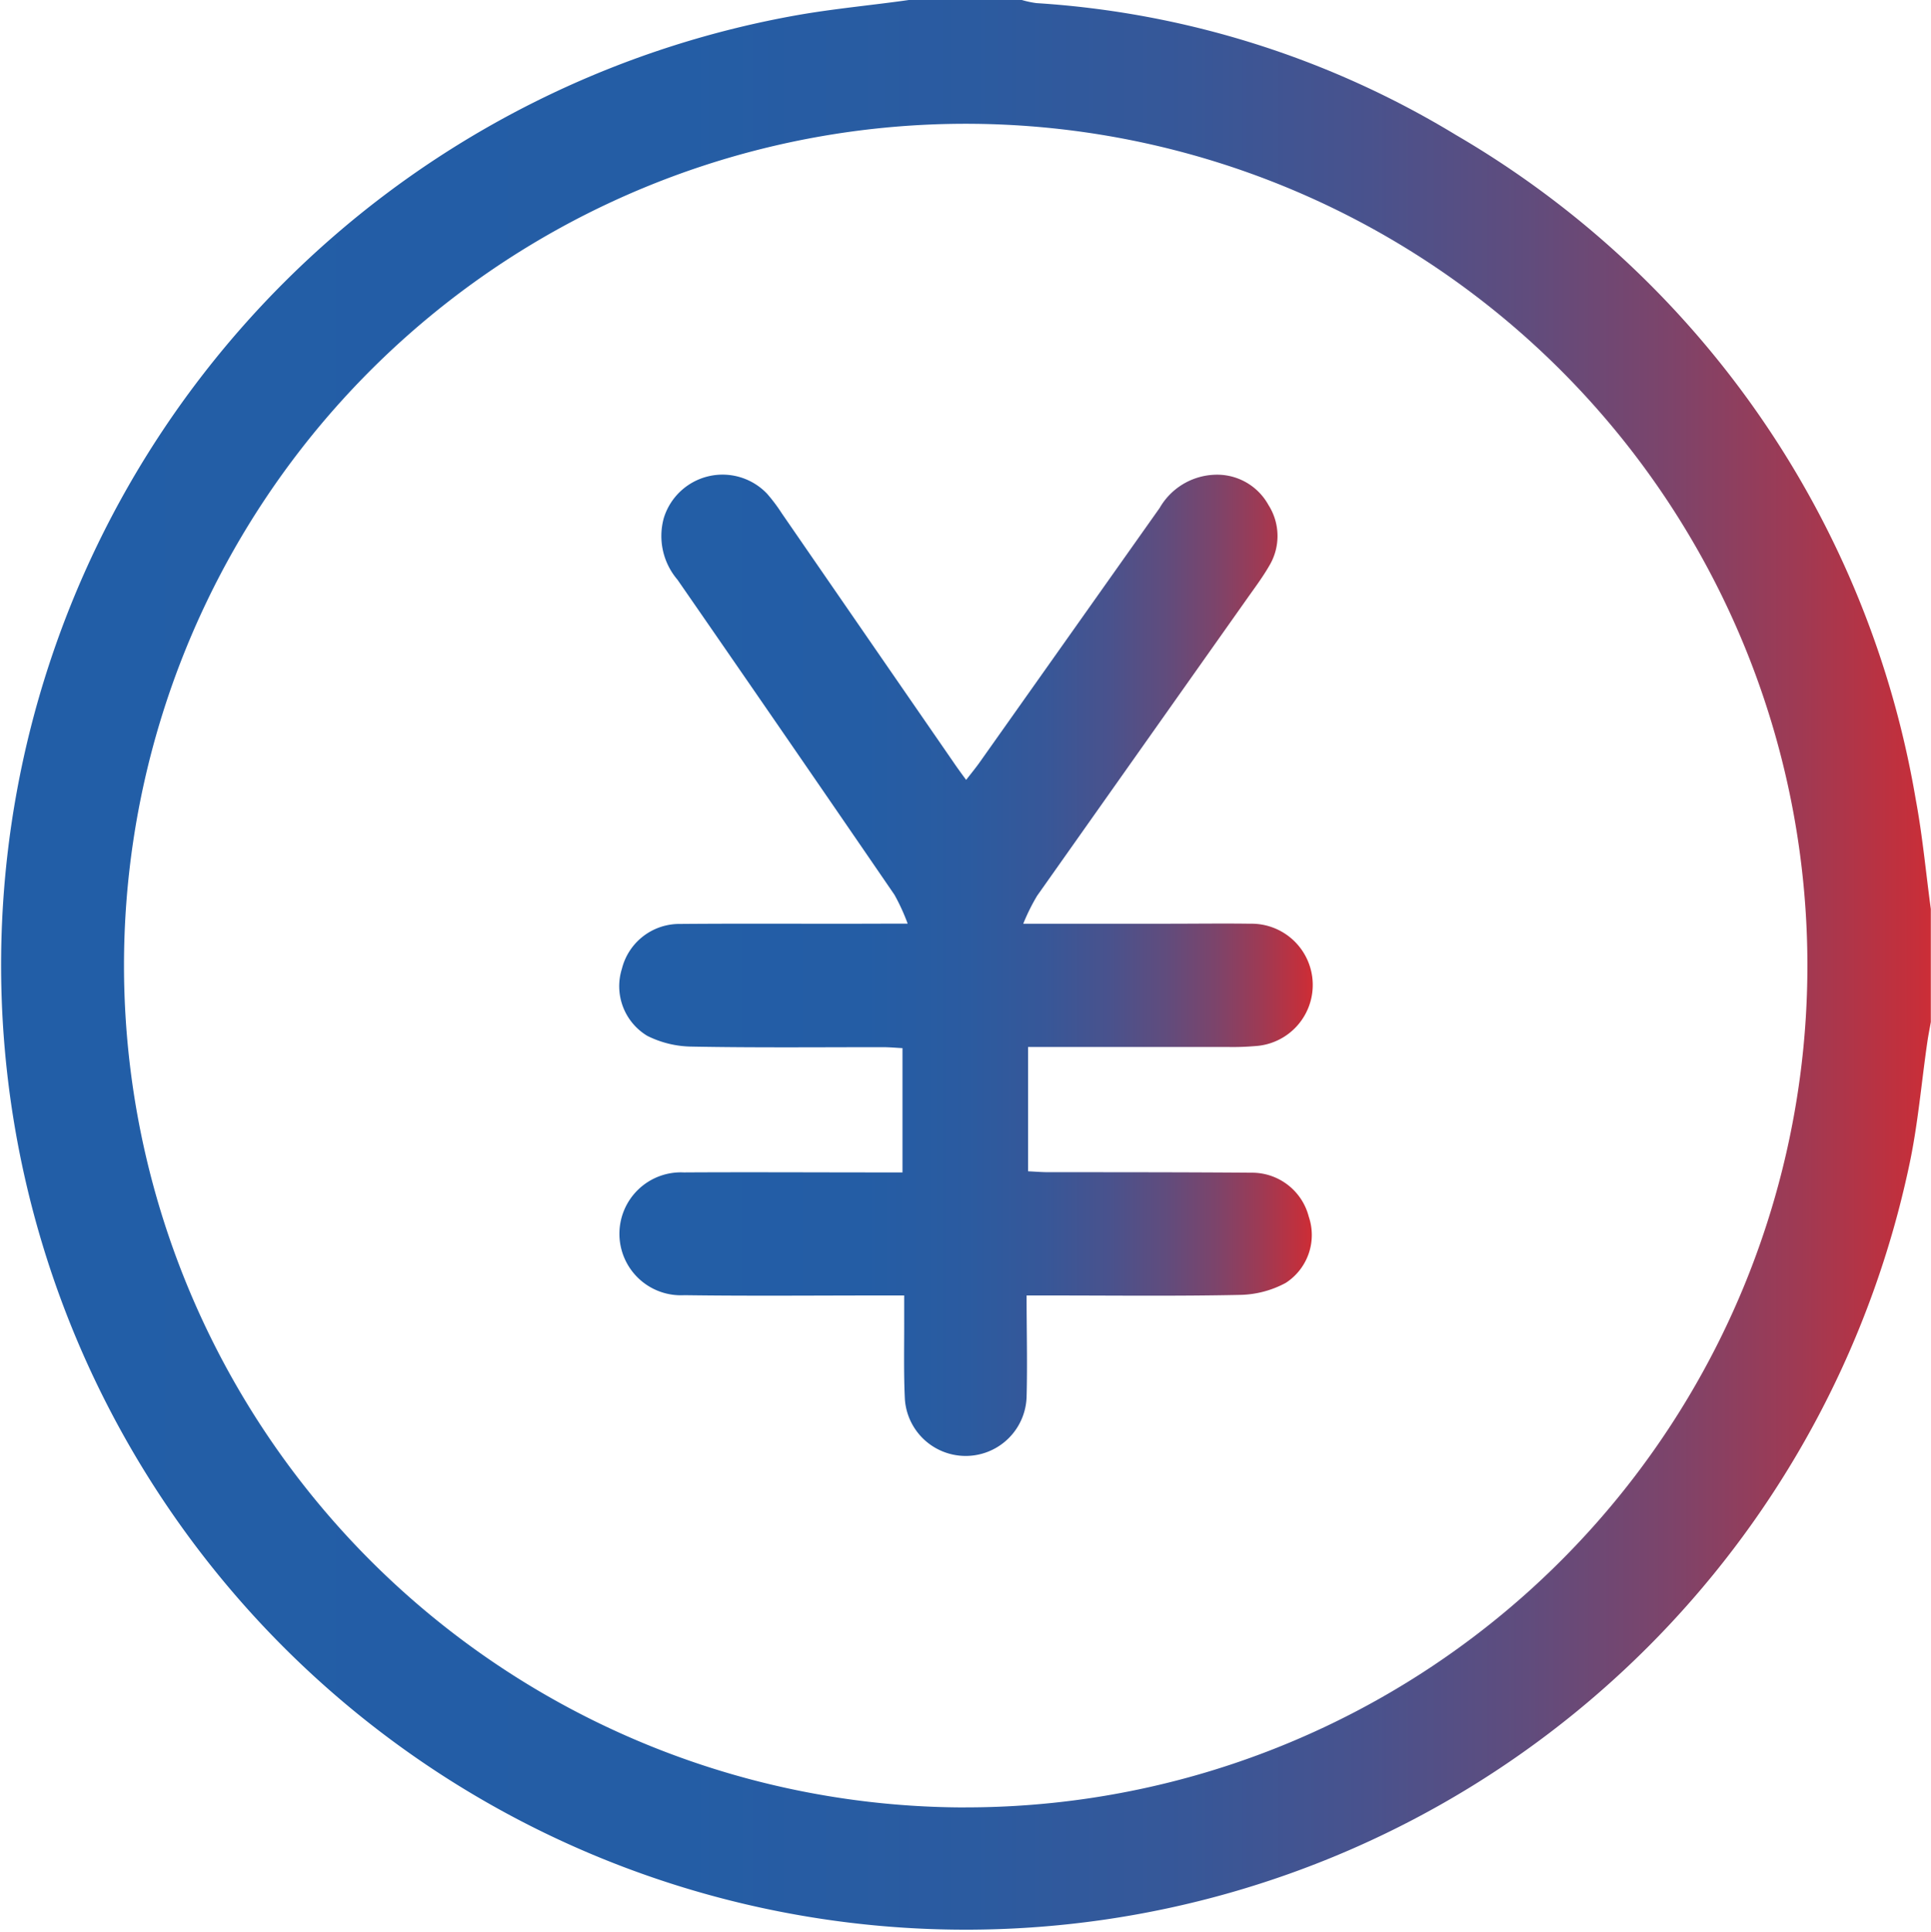
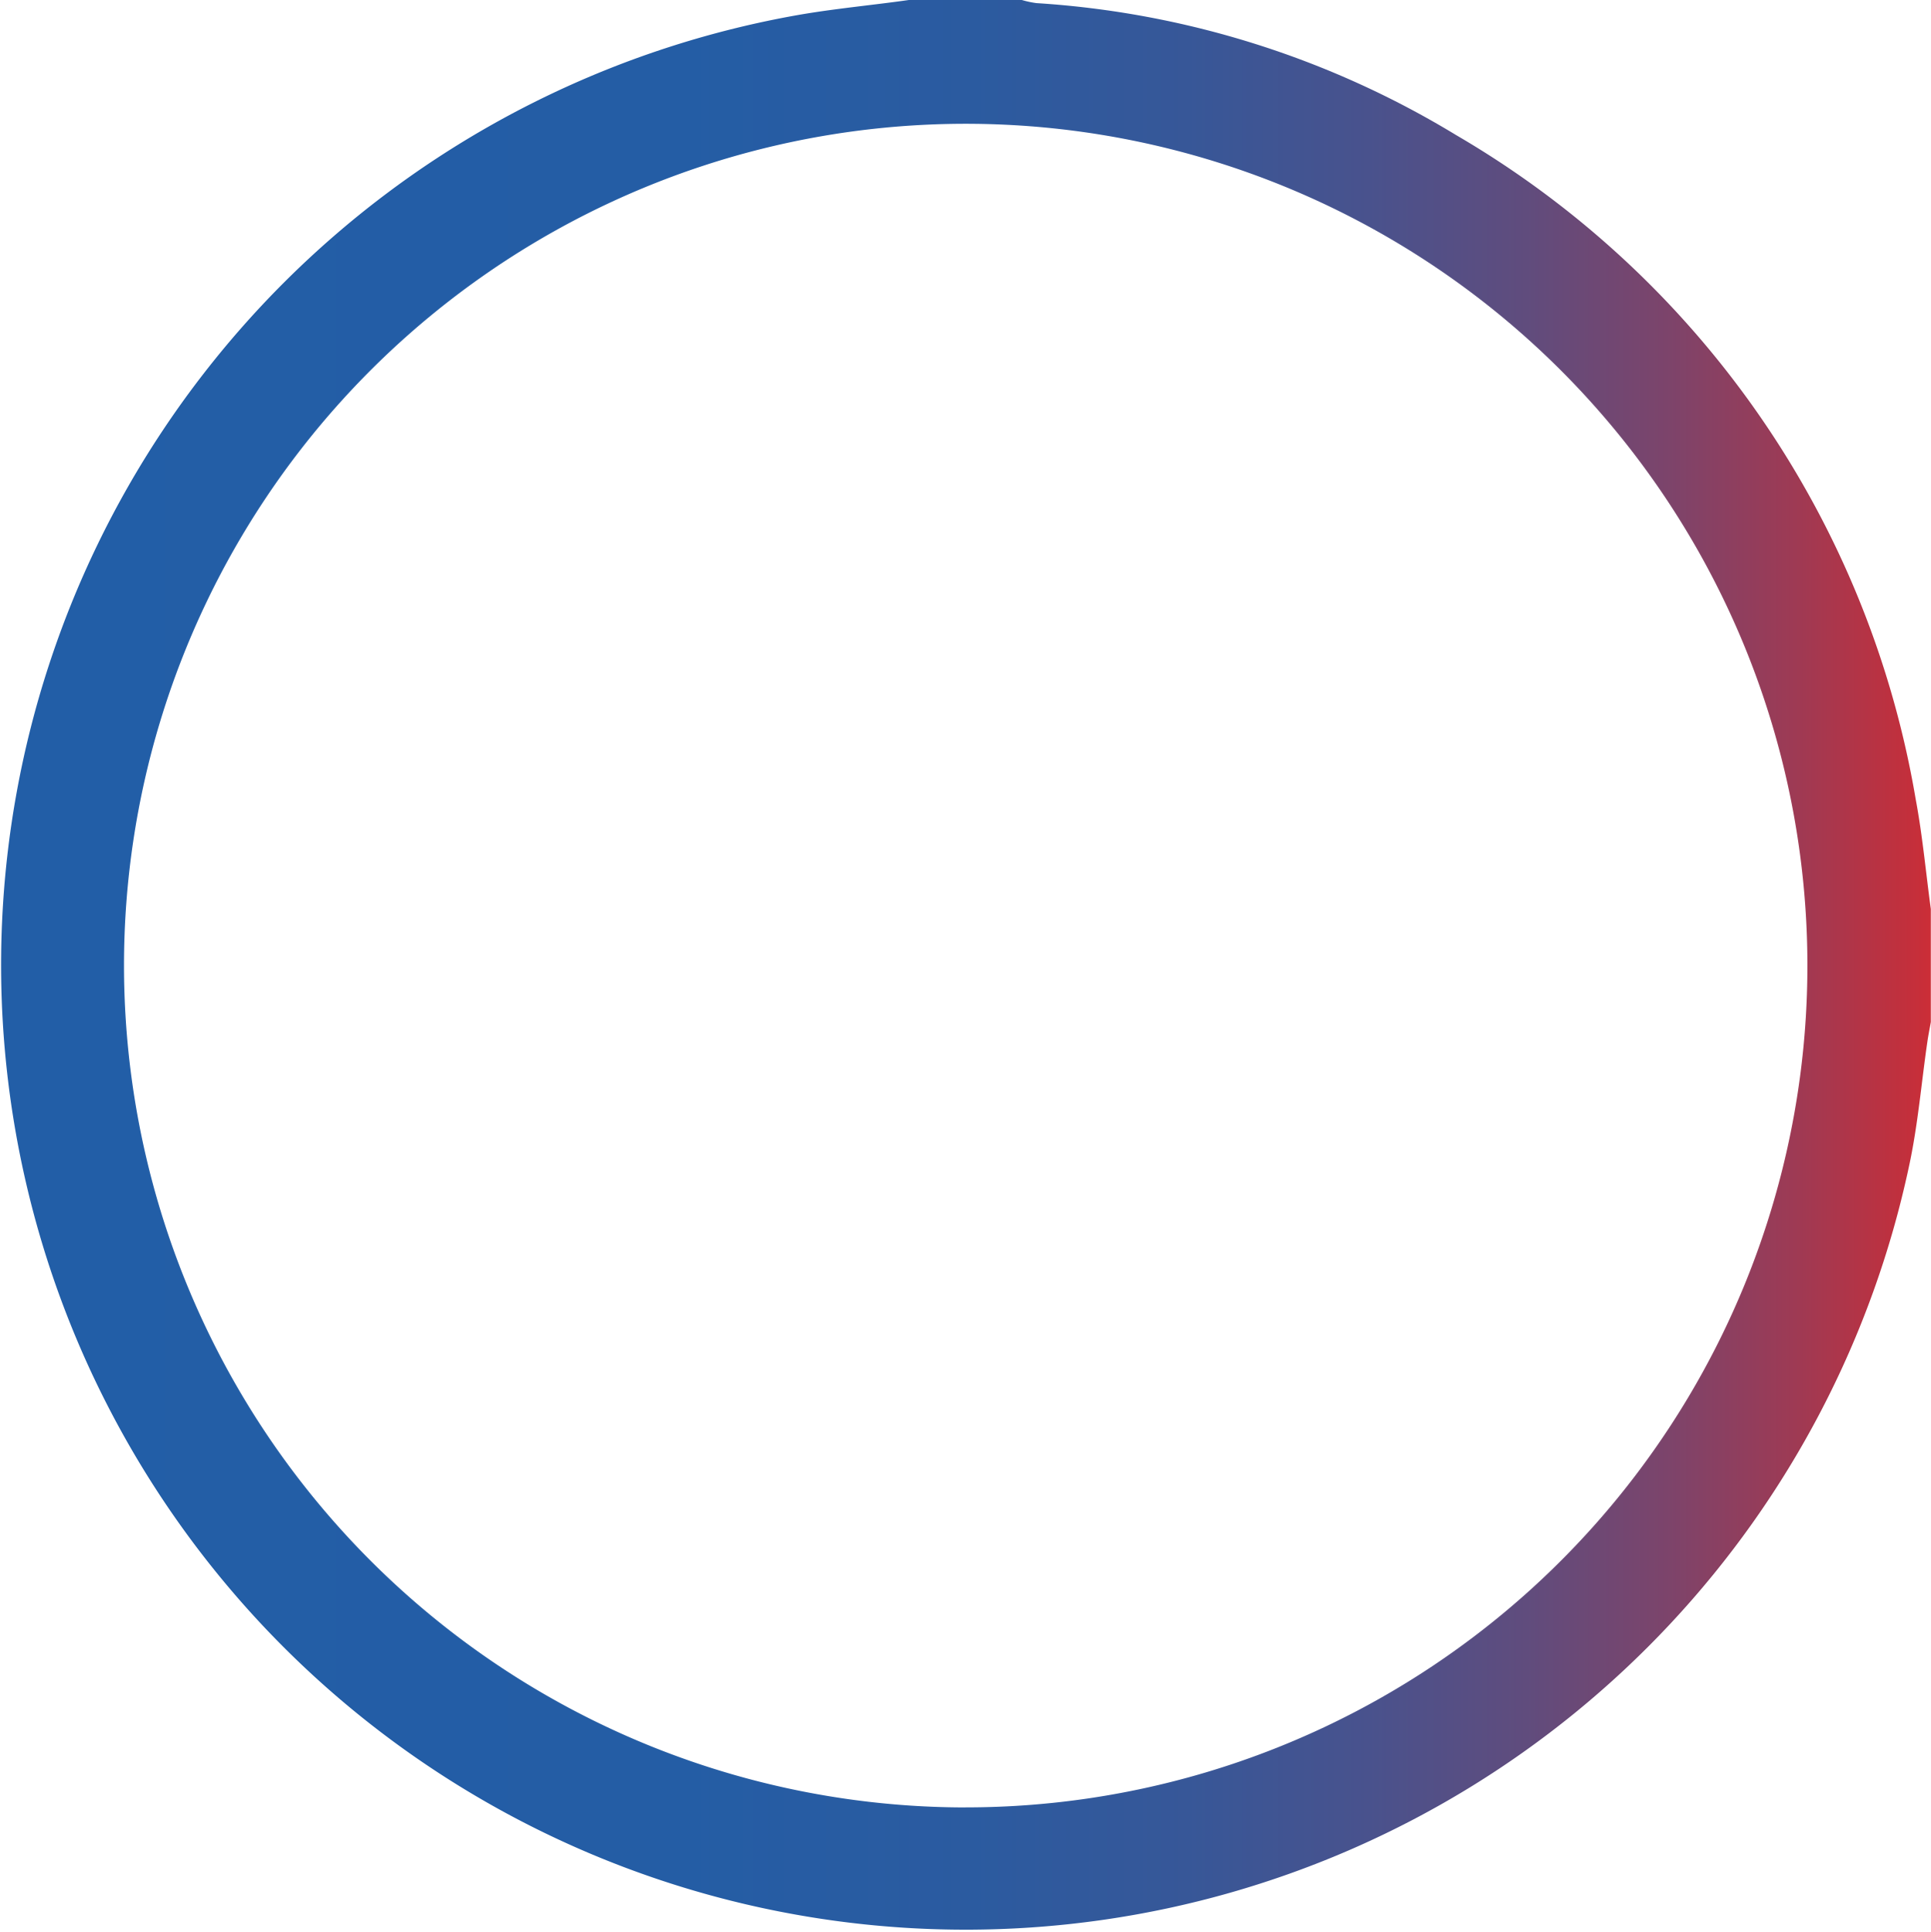
<svg xmlns="http://www.w3.org/2000/svg" width="34.183" height="34.192" viewBox="0 0 34.183 34.192">
  <defs>
    <linearGradient id="linear-gradient" y1="0.5" x2="1" y2="0.5" gradientUnits="objectBoundingBox">
      <stop offset="0" stop-color="#225ea7" />
      <stop offset="0.353" stop-color="#245da5" />
      <stop offset="0.503" stop-color="#2b5ba0" />
      <stop offset="0.614" stop-color="#375798" />
      <stop offset="0.707" stop-color="#49528d" />
      <stop offset="0.788" stop-color="#604c7d" />
      <stop offset="0.86" stop-color="#7c446b" />
      <stop offset="0.926" stop-color="#9e3a54" />
      <stop offset="0.986" stop-color="#c42f3b" />
      <stop offset="1" stop-color="#cf2d35" />
    </linearGradient>
  </defs>
  <g id="グループ_200" data-name="グループ 200" transform="translate(-3661.878 -1206.808)">
    <path id="パス_171" data-name="パス 171" d="M3677.967,1206.808h2a1.744,1.744,0,0,0,.257.055,16.274,16.274,0,0,1,7.429,2.335,16.867,16.867,0,0,1,8.138,11.761c.12.641.179,1.293.267,1.939v2c-.021.119-.045.236-.062.355-.107.736-.168,1.482-.326,2.207a17.075,17.075,0,1,1-19.65-20.389C3676.667,1206.959,3677.319,1206.9,3677.967,1206.808Zm1.006,31.991a14.9,14.9,0,1,0-14.9-14.894A14.907,14.907,0,0,0,3678.973,1238.8Z" fill="url(#linear-gradient)" />
-     <path id="パス_172" data-name="パス 172" d="M3679.992,1223.158h2.582c.478,0,.957-.007,1.435,0a1.084,1.084,0,0,1,.085,2.166,4.548,4.548,0,0,1-.467.016h-3.55v2.2c.126.006.243.016.361.016,1.2,0,2.4,0,3.6.009a1.037,1.037,0,0,1,1.008.778,1.009,1.009,0,0,1-.407,1.172,1.766,1.766,0,0,1-.817.213c-1.123.024-2.247.01-3.371.01h-.4c0,.628.016,1.214,0,1.8a1.079,1.079,0,0,1-2.154.046c-.024-.478-.011-.957-.013-1.435,0-.12,0-.24,0-.411h-.42c-1.157,0-2.314.011-3.471-.005a1.088,1.088,0,1,1-.01-2.173c1.157-.007,2.314,0,3.471,0h.4v-2.2c-.117-.006-.235-.017-.353-.017-1.124,0-2.248.011-3.371-.01a1.8,1.8,0,0,1-.793-.19,1.025,1.025,0,0,1-.45-1.187,1.048,1.048,0,0,1,1.03-.794c1.191-.01,2.381,0,3.572-.005h.457a3.627,3.627,0,0,0-.234-.511q-1.914-2.793-3.841-5.577a1.191,1.191,0,0,1-.242-1.092,1.088,1.088,0,0,1,1.828-.43,3.017,3.017,0,0,1,.26.346q1.516,2.2,3.031,4.394c.068.1.14.2.233.325.085-.109.159-.2.226-.292q1.6-2.261,3.2-4.522a1.173,1.173,0,0,1,.953-.586,1.037,1.037,0,0,1,.972.534,1.021,1.021,0,0,1,.013,1.079c-.115.2-.258.39-.392.58q-1.859,2.63-3.716,5.259A3.557,3.557,0,0,0,3679.992,1223.158Z" fill="url(#linear-gradient)" />
  </g>
</svg>